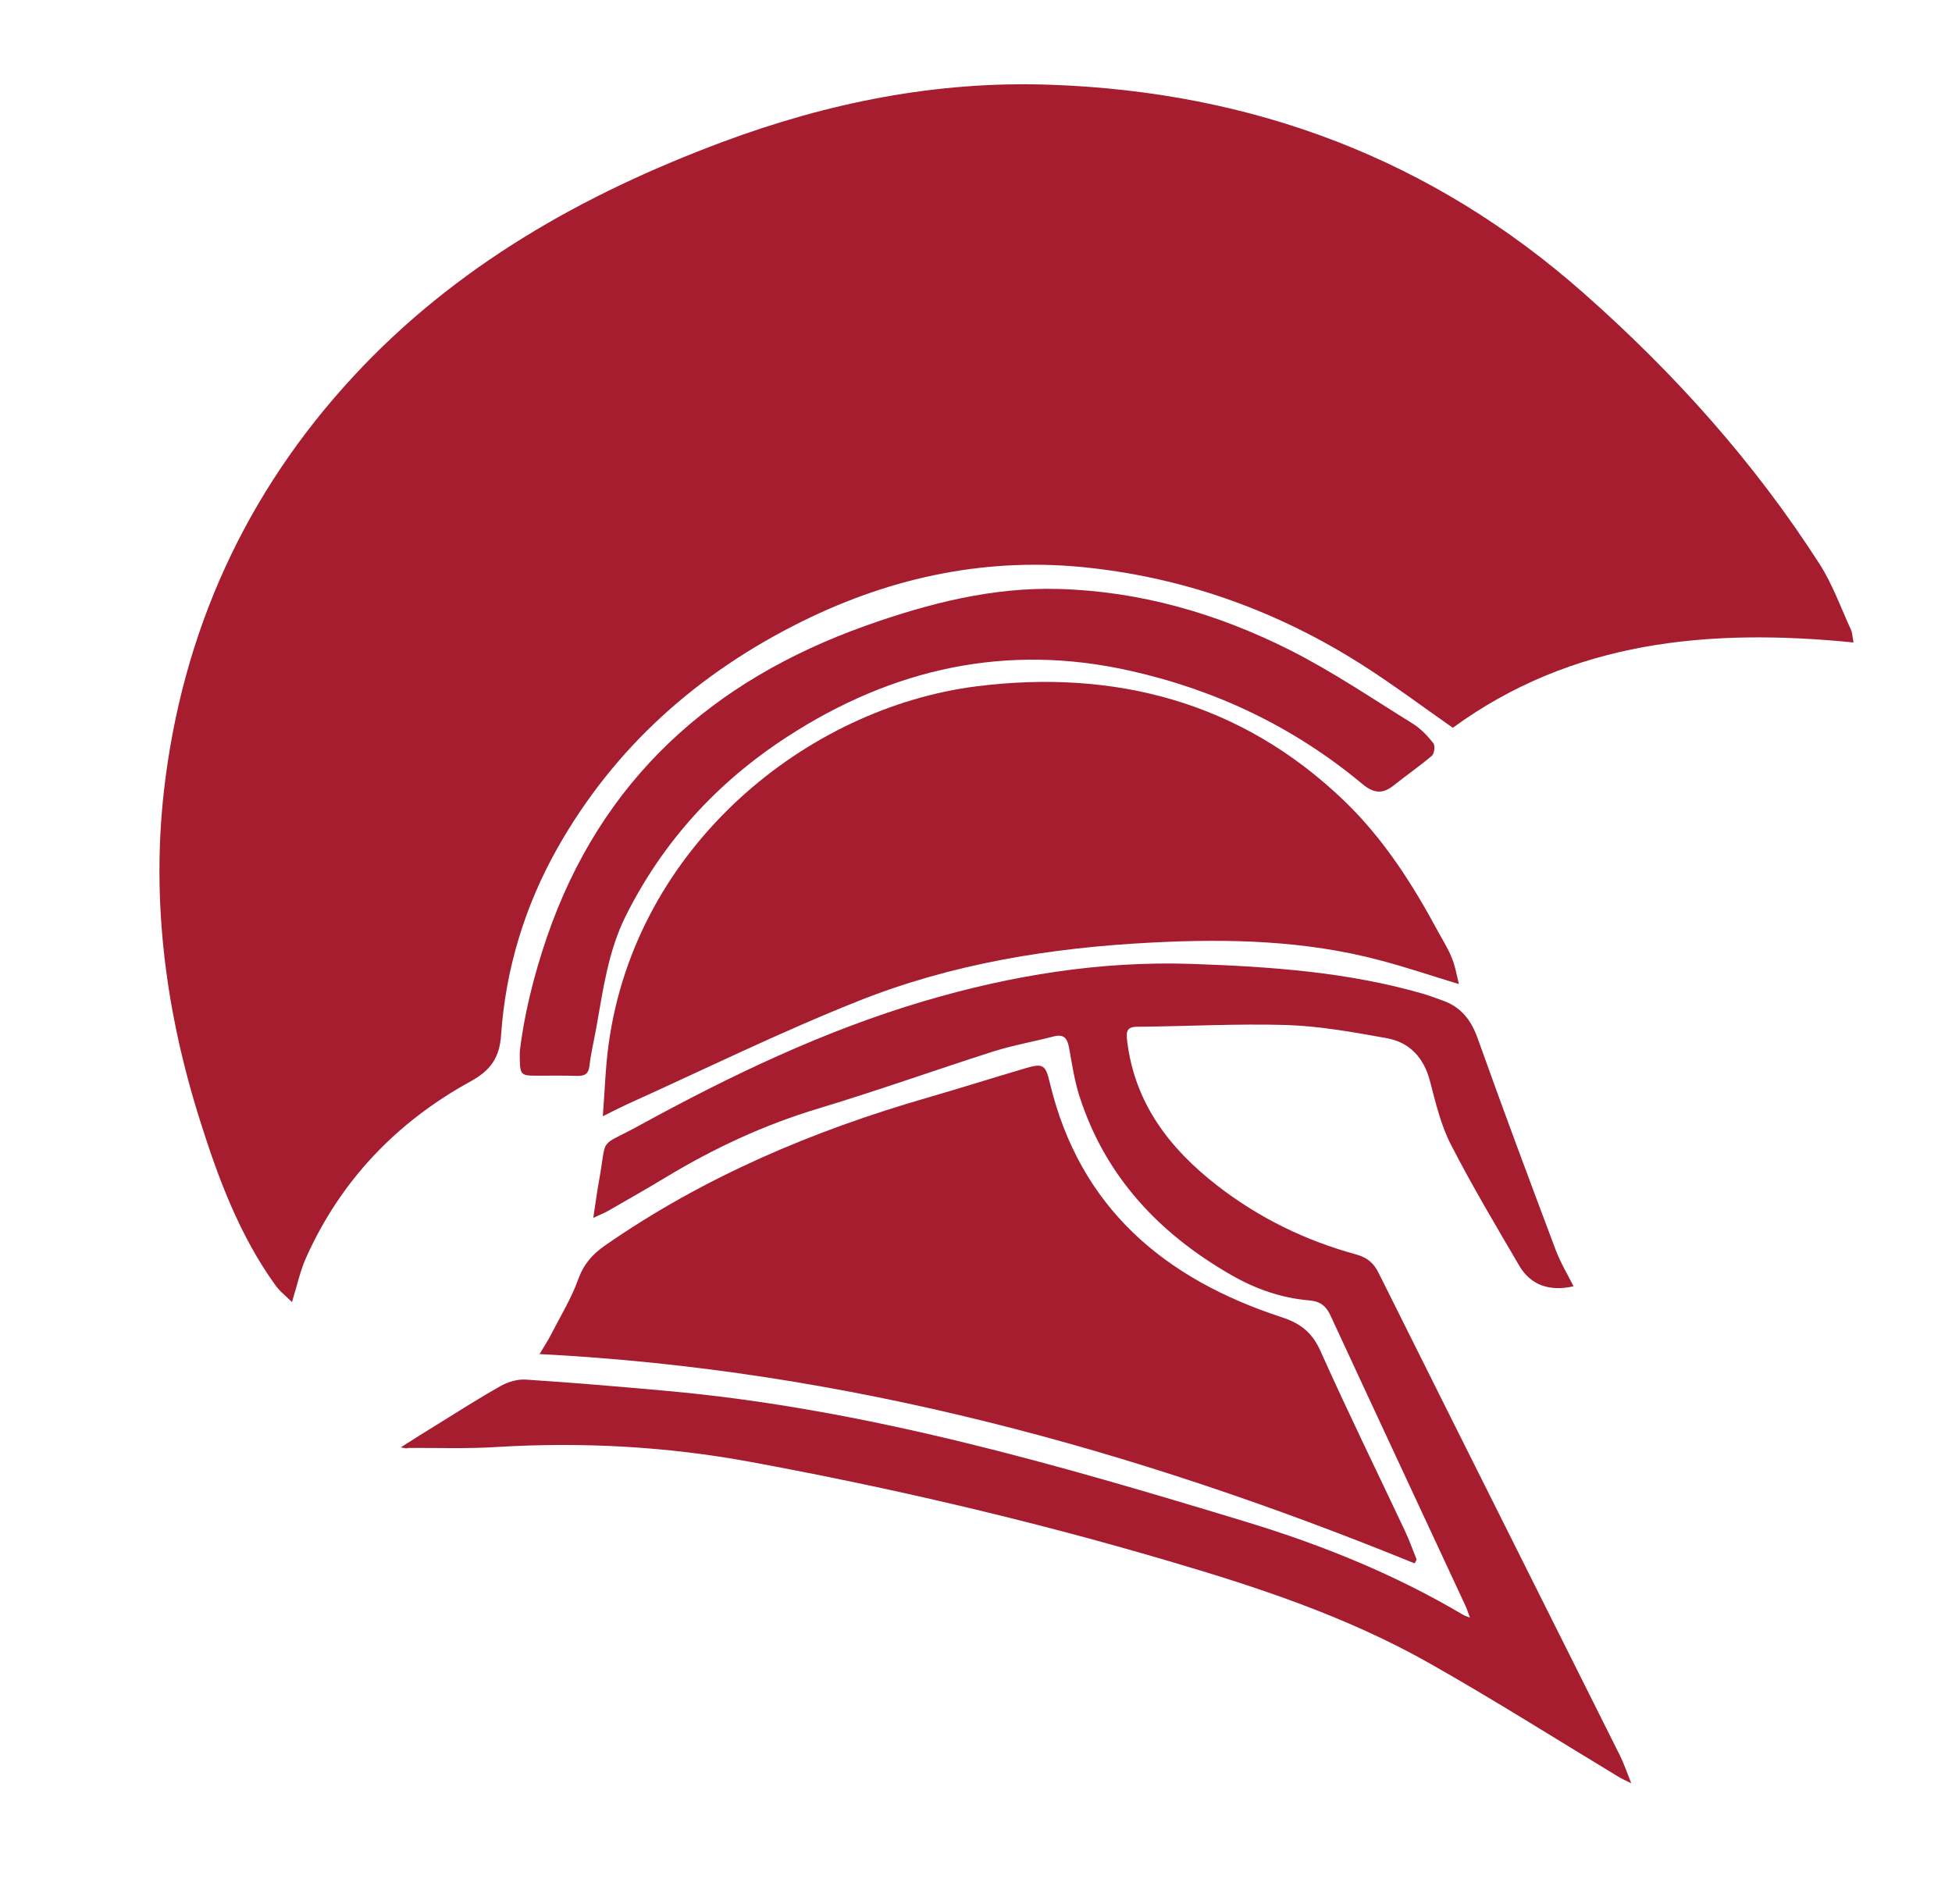
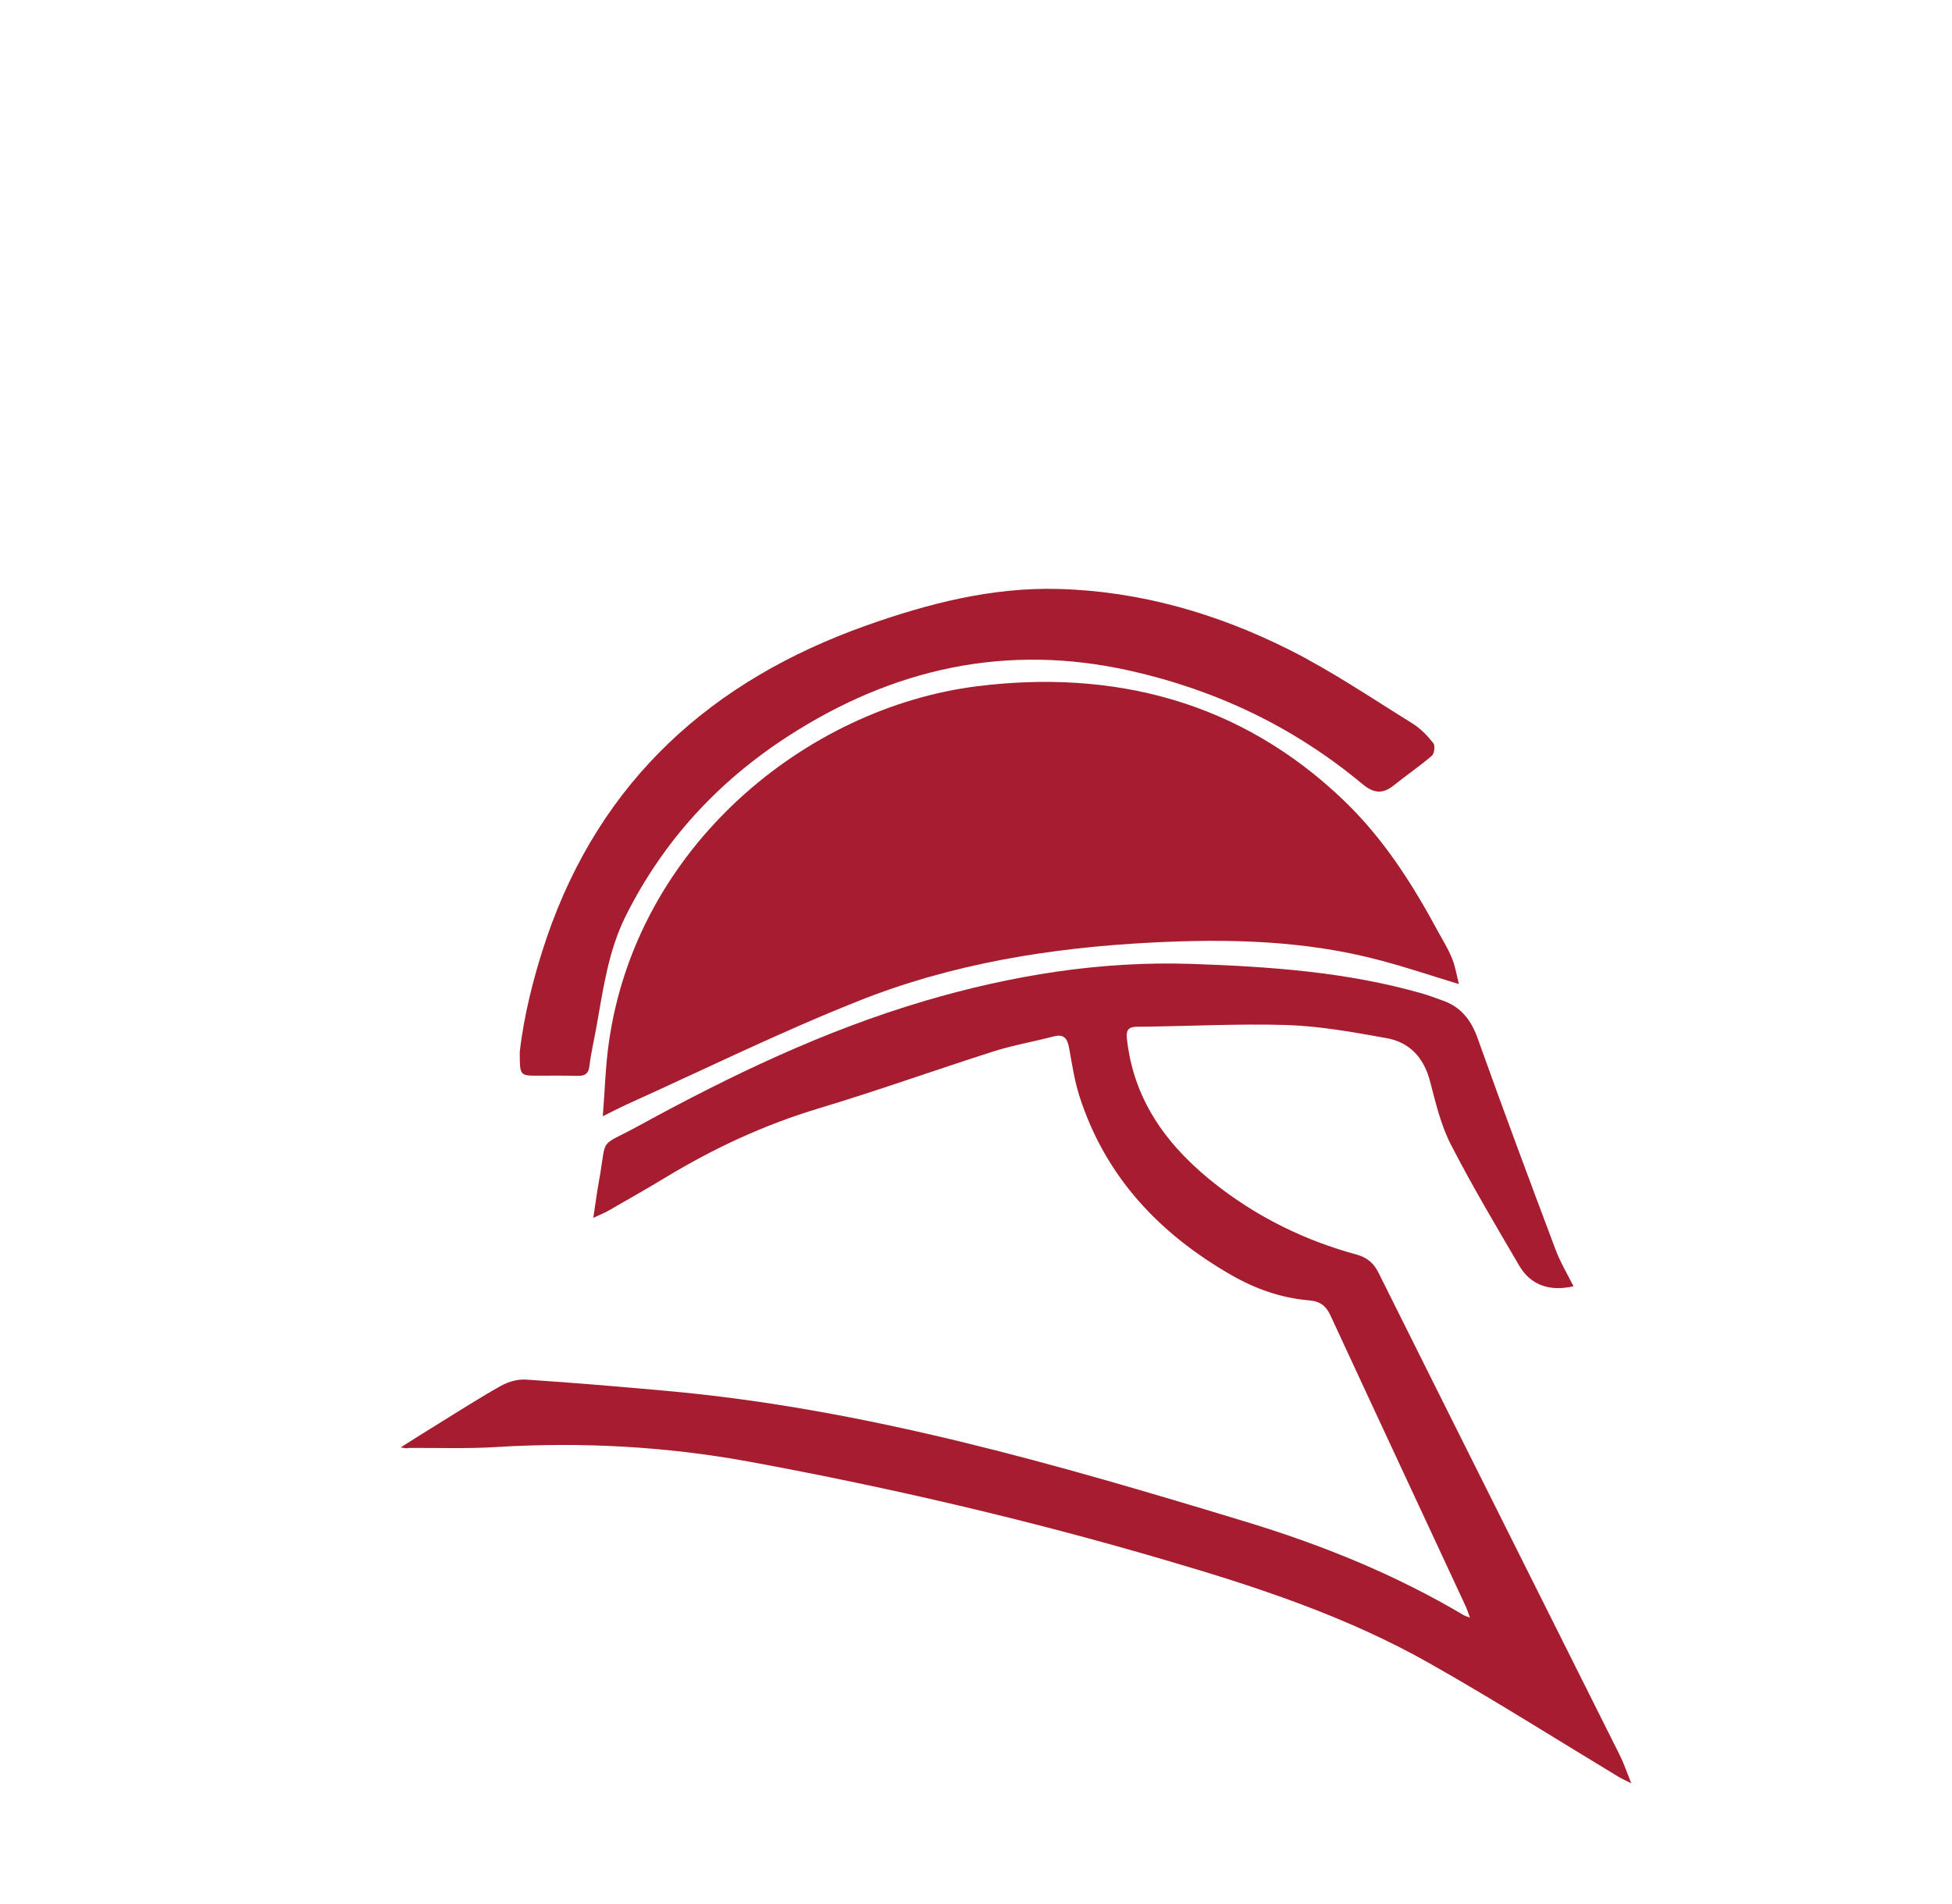
<svg xmlns="http://www.w3.org/2000/svg" version="1.1" id="Layer_1" x="0px" y="0px" viewBox="0 0 102.49 100" style="enable-background:new 0 0 102.49 100;" xml:space="preserve">
  <style type="text/css">
	.st0{fill:#A61D30;}
</style>
-   <path class="st0" d="M97.32,33.74c-7.6-0.76-14.78-0.09-21.04,4.48c-1.63-1.14-3.15-2.28-4.75-3.3c-4.35-2.77-9.1-4.51-14.23-5.09  c-5.33-0.61-10.38,0.43-15.18,2.8c-5.47,2.71-9.86,6.6-12.87,11.94c-1.7,3.03-2.7,6.31-2.94,9.78c-0.08,1.19-0.54,1.86-1.62,2.45  c-3.87,2.13-6.8,5.19-8.62,9.25c-0.31,0.69-0.47,1.46-0.74,2.33c-0.32-0.32-0.65-0.57-0.88-0.9c-1.87-2.6-2.98-5.57-3.93-8.58  c-1.8-5.66-2.58-11.49-1.91-17.39c0.95-8.29,4.26-15.6,9.95-21.75c5.37-5.8,12.07-9.58,19.39-12.31c5.53-2.06,11.24-3.21,17.18-3  c10.64,0.37,20.06,3.89,28.06,10.98c4.73,4.18,8.92,8.85,12.34,14.18c0.69,1.07,1.12,2.3,1.66,3.47  C97.26,33.24,97.26,33.43,97.32,33.74z" />
  <path class="st0" d="M21.04,76.01c0.71-0.45,1.29-0.82,1.88-1.18c1.12-0.69,2.22-1.4,3.36-2.04c0.39-0.22,0.89-0.37,1.33-0.34  c2.46,0.16,4.91,0.37,7.36,0.59c10.48,0.94,20.52,3.86,30.52,6.9c3.97,1.21,7.79,2.76,11.36,4.88c0.07,0.04,0.15,0.06,0.33,0.13  c-0.1-0.27-0.16-0.46-0.24-0.63c-2.36-5.08-4.73-10.15-7.08-15.23c-0.23-0.5-0.53-0.75-1.12-0.8c-1.46-0.12-2.82-0.6-4.09-1.33  c-3.78-2.17-6.61-5.16-7.97-9.38c-0.26-0.81-0.39-1.67-0.54-2.51c-0.09-0.5-0.24-0.79-0.82-0.64c-1.04,0.27-2.12,0.46-3.14,0.78  c-3.07,0.98-6.11,2.07-9.2,3c-2.86,0.86-5.52,2.1-8.06,3.64c-0.99,0.6-1.99,1.16-2.99,1.74c-0.19,0.11-0.39,0.18-0.78,0.37  c0.12-0.76,0.19-1.35,0.3-1.94c0.44-2.43-0.08-1.71,2.09-2.9c4.8-2.63,9.72-4.99,14.99-6.55c4.58-1.35,9.25-2.11,14.03-1.95  c4.09,0.14,8.17,0.42,12.13,1.56c0.35,0.1,0.68,0.23,1.02,0.35c1,0.34,1.54,1.04,1.89,2.04c1.32,3.7,2.69,7.37,4.07,11.04  c0.25,0.67,0.62,1.29,0.95,1.94c-1.27,0.29-2.26-0.07-2.85-1.08c-1.23-2.1-2.48-4.2-3.59-6.36c-0.53-1.03-0.8-2.2-1.1-3.34  c-0.32-1.22-1.06-2.03-2.27-2.25c-1.73-0.31-3.48-0.63-5.23-0.69c-2.62-0.08-5.24,0.07-7.86,0.09c-0.59,0-0.59,0.29-0.54,0.73  c0.39,3.28,2.22,5.66,4.73,7.61c2.19,1.7,4.63,2.89,7.3,3.62c0.58,0.16,0.92,0.45,1.18,0.98c4.21,8.45,8.44,16.88,12.66,25.32  c0.21,0.42,0.36,0.87,0.6,1.47c-0.3-0.15-0.47-0.22-0.62-0.31c-3.33-2.01-6.61-4.09-9.99-6c-4.33-2.45-9.03-4-13.78-5.39  c-7.2-2.12-14.5-3.82-21.87-5.18c-4.39-0.81-8.83-1.05-13.3-0.78c-1.55,0.1-3.11,0.04-4.67,0.05  C21.36,76.08,21.28,76.05,21.04,76.01z" />
  <path class="st0" d="M76.6,51.68c-1.48-0.45-2.78-0.89-4.11-1.24c-3.95-1.06-8-1.15-12.04-0.94c-5.28,0.27-10.49,1.11-15.41,3.08  c-4.1,1.63-8.08,3.59-12.11,5.41c-0.37,0.17-0.72,0.35-1.28,0.63c0.11-1.37,0.14-2.6,0.31-3.81c1.43-10.37,10.38-17.64,19.33-18.77  c7.19-0.9,13.84,0.79,19.26,5.99c2.08,1.99,3.61,4.39,4.96,6.9c0.25,0.46,0.53,0.9,0.72,1.38C76.4,50.71,76.47,51.15,76.6,51.68z" />
-   <path class="st0" d="M74.27,82.1c-14.72-6-29.87-10.17-45.94-10.99c0.26-0.44,0.45-0.72,0.6-1.02c0.49-0.96,1.07-1.9,1.43-2.91  c0.29-0.8,0.75-1.32,1.43-1.79c5.18-3.59,10.89-6.01,16.92-7.75c1.69-0.49,3.37-1.02,5.06-1.52c0.98-0.29,1.12-0.24,1.35,0.74  c1.57,6.58,6.03,10.31,12.19,12.32c1.01,0.33,1.61,0.83,2.04,1.81c1.41,3.15,2.93,6.25,4.4,9.37c0.24,0.5,0.42,1.02,0.63,1.54  C74.35,81.98,74.31,82.04,74.27,82.1z" />
  <path class="st0" d="M27.29,55.24c0.21-1.86,0.72-3.96,1.42-6.01c2.84-8.28,8.67-13.5,16.77-16.38c3.27-1.16,6.61-2.02,10.12-1.92  c4.27,0.12,8.3,1.29,12.09,3.19c2.25,1.13,4.35,2.56,6.5,3.89c0.41,0.26,0.77,0.64,1.07,1.02c0.1,0.13,0.05,0.54-0.07,0.65  c-0.65,0.56-1.36,1.04-2.03,1.58c-0.58,0.46-1.05,0.39-1.62-0.08c-3.57-2.98-7.65-4.93-12.18-5.95c-6.51-1.47-12.5-0.13-18.04,3.47  c-3.66,2.38-6.51,5.49-8.47,9.41c-0.91,1.83-1.18,3.83-1.53,5.8c-0.12,0.69-0.29,1.37-0.37,2.06c-0.05,0.46-0.28,0.54-0.67,0.53  c-0.68-0.02-1.36-0.01-2.03-0.01C27.29,56.49,27.29,56.49,27.29,55.24z" />
</svg>